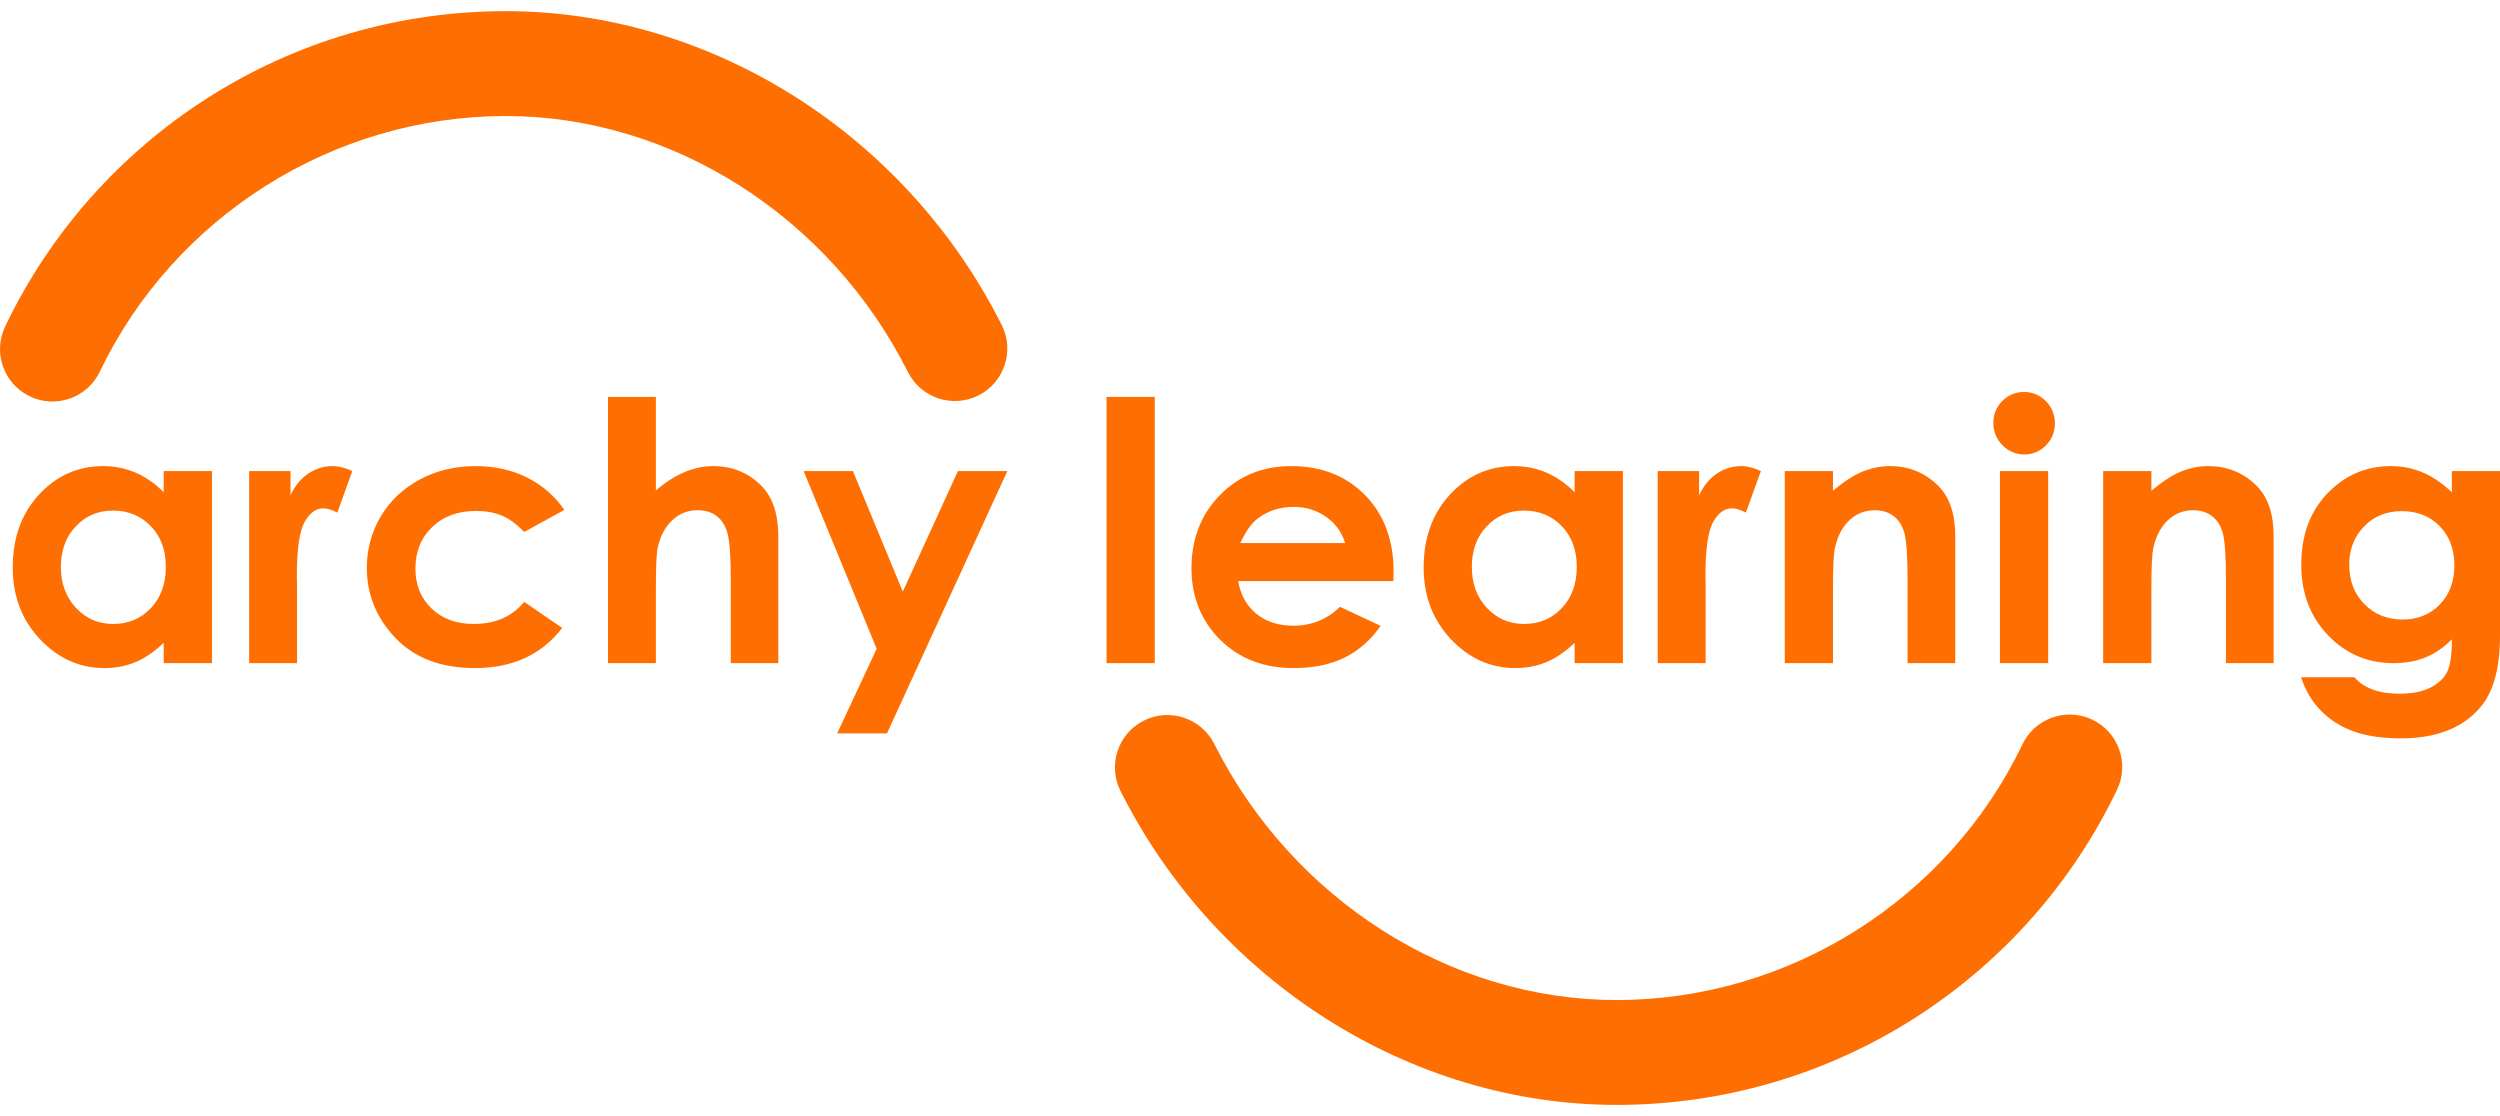
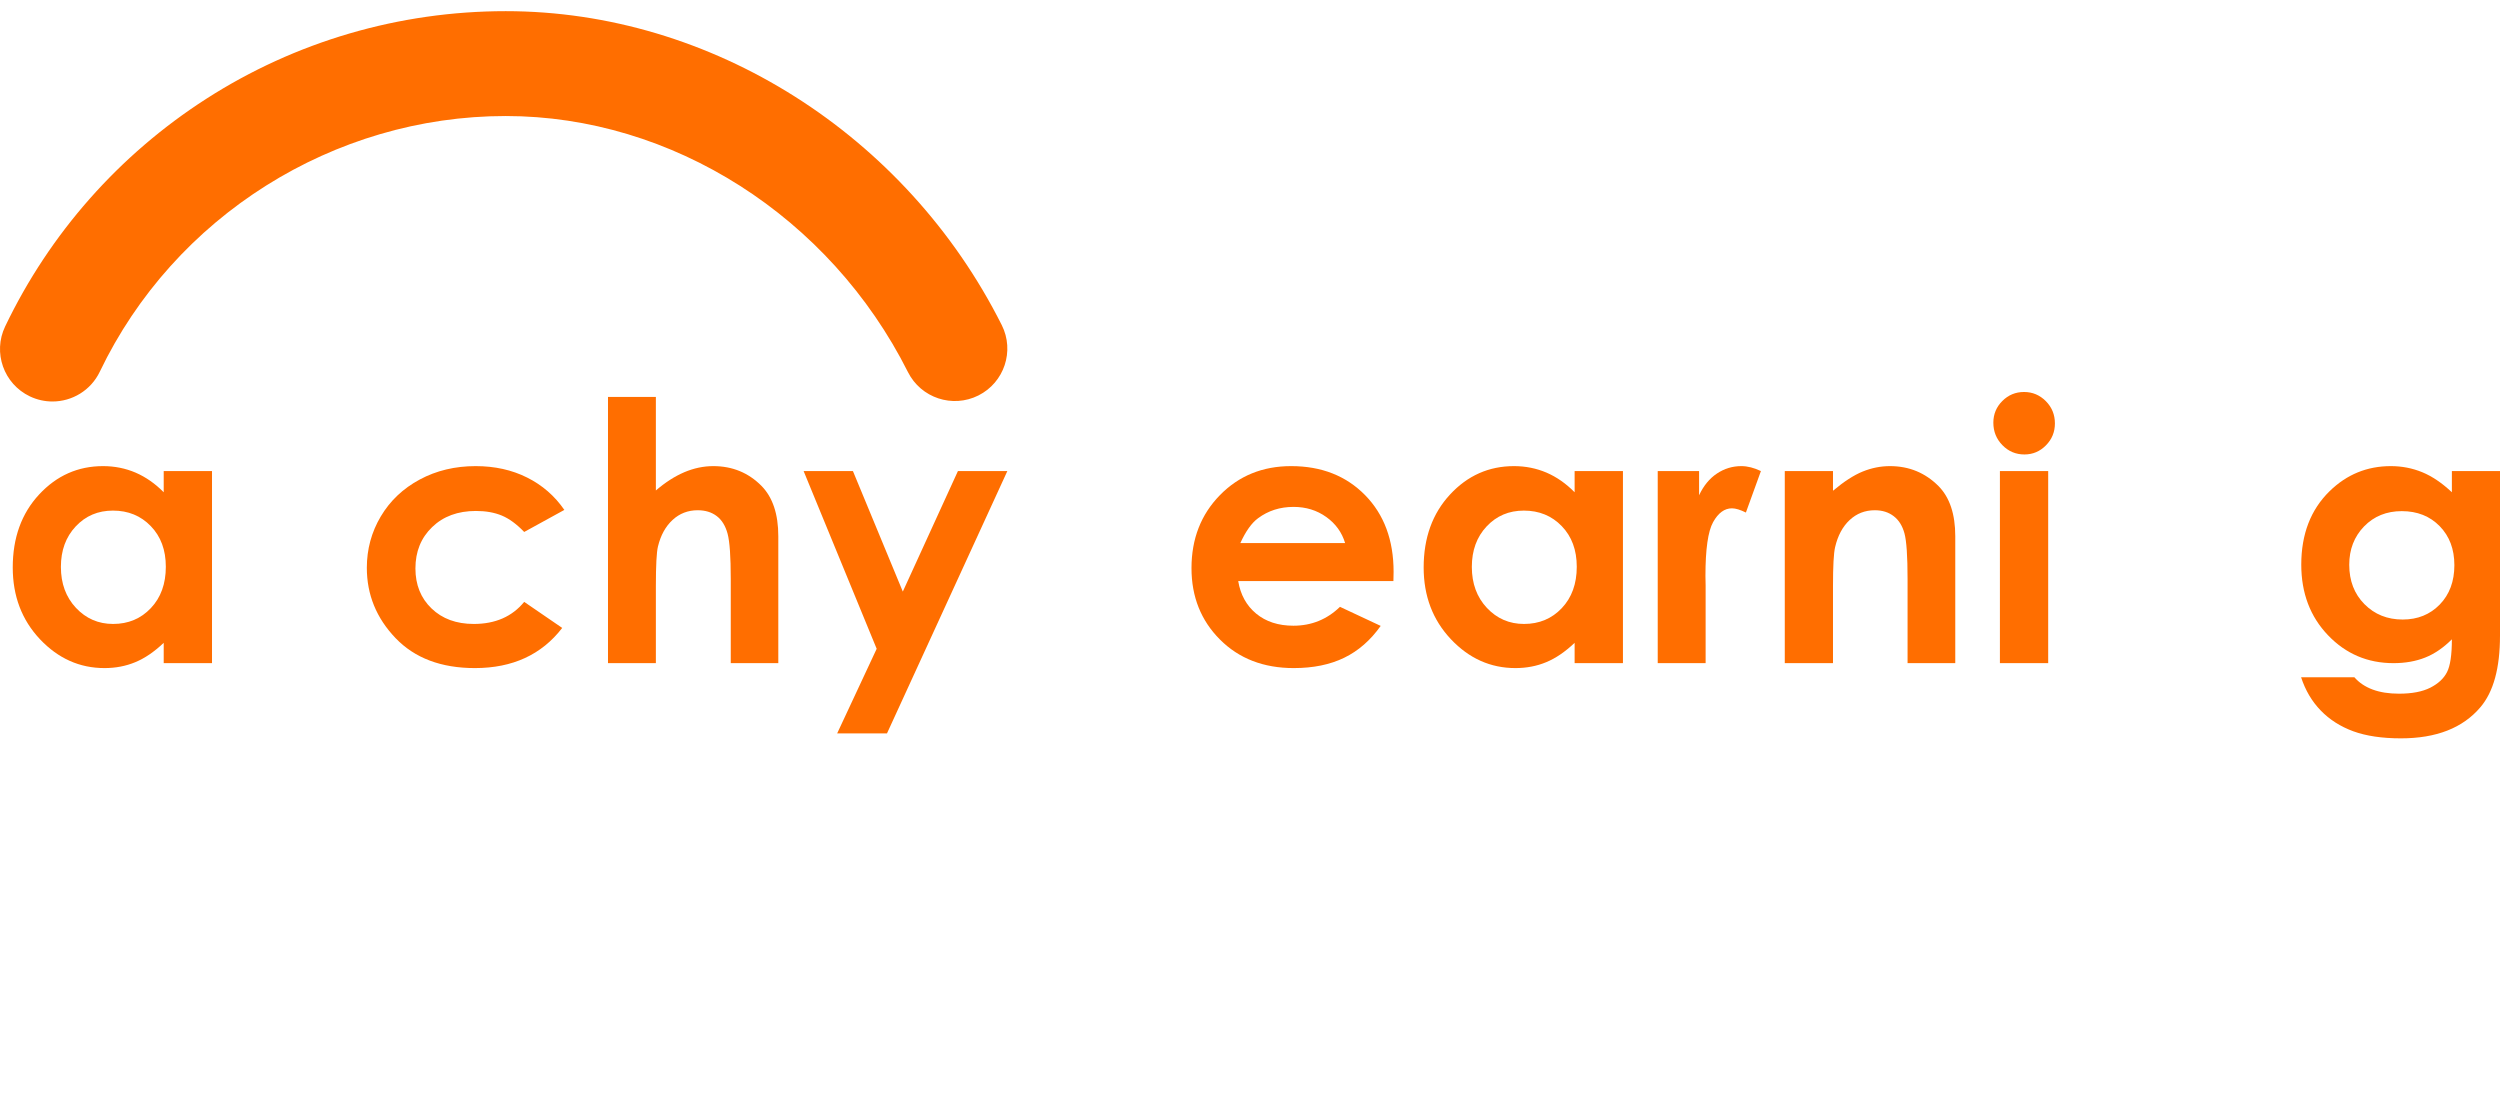
<svg xmlns="http://www.w3.org/2000/svg" width="112" height="50" viewBox="0 0 112 50" fill="none">
  <path d="M2.35 17.987C2.01 17.987 1.664 17.913 1.337 17.757C0.166 17.197 -0.33 15.794 0.231 14.624C2.226 10.458 5.339 6.934 9.234 4.431C13.236 1.86 17.878 0.5 22.657 0.5C31.865 0.5 40.588 6.02 44.879 14.564C45.461 15.723 44.992 17.135 43.832 17.717C42.672 18.298 41.259 17.83 40.677 16.671C37.176 9.701 30.104 5.198 22.657 5.198C14.942 5.198 7.804 9.694 4.471 16.652C4.068 17.495 3.226 17.987 2.35 17.987Z" fill="#FF6E00" />
-   <path d="M92.726 32.013C93.067 32.013 93.412 32.087 93.74 32.243C94.911 32.803 95.405 34.206 94.845 35.376C92.85 39.542 89.737 43.066 85.842 45.569C81.839 48.14 77.198 49.5 72.419 49.5C63.21 49.5 54.488 43.98 50.198 35.436C49.616 34.276 50.084 32.865 51.245 32.283C52.404 31.702 53.817 32.17 54.4 33.329C57.899 40.299 64.973 44.802 72.419 44.802C80.134 44.802 87.272 40.306 90.605 33.348C91.008 32.505 91.85 32.013 92.726 32.013Z" fill="#FF6E00" />
  <path fill-rule="evenodd" clip-rule="evenodd" d="M7.334 21.104H9.498V29.709H7.334V28.799C6.912 29.2 6.488 29.489 6.063 29.665C5.638 29.842 5.178 29.93 4.682 29.93C3.568 29.93 2.604 29.499 1.79 28.637C0.978 27.775 0.571 26.704 0.571 25.422C0.571 24.093 0.964 23.004 1.751 22.155C2.538 21.306 3.494 20.882 4.618 20.882C5.136 20.882 5.621 20.98 6.075 21.174C6.529 21.371 6.949 21.663 7.334 22.053L7.334 21.104ZM5.059 22.875C4.389 22.875 3.834 23.111 3.392 23.583C2.949 24.055 2.728 24.66 2.728 25.398C2.728 26.142 2.954 26.754 3.403 27.233C3.854 27.713 4.408 27.953 5.067 27.953C5.746 27.953 6.31 27.718 6.757 27.245C7.205 26.773 7.429 26.155 7.429 25.39C7.429 24.642 7.205 24.035 6.757 23.572C6.31 23.107 5.744 22.875 5.059 22.875Z" fill="#FF6E00" />
-   <path d="M11.162 21.104H13.015V22.188C13.214 21.76 13.481 21.436 13.813 21.215C14.146 20.993 14.51 20.882 14.906 20.882C15.185 20.882 15.478 20.957 15.784 21.104L15.112 22.962C14.858 22.836 14.65 22.773 14.486 22.773C14.154 22.773 13.873 22.978 13.643 23.39C13.414 23.801 13.299 24.608 13.299 25.809L13.307 26.228V29.709H11.162V21.104Z" fill="#FF6E00" />
  <path d="M25.283 22.844L23.484 23.832C23.146 23.48 22.812 23.235 22.481 23.097C22.151 22.96 21.765 22.891 21.32 22.891C20.513 22.891 19.858 23.132 19.36 23.614C18.86 24.096 18.611 24.712 18.611 25.466C18.611 26.197 18.851 26.795 19.332 27.258C19.812 27.721 20.444 27.953 21.226 27.953C22.192 27.953 22.945 27.623 23.484 26.964L25.187 28.131C24.265 29.33 22.961 29.93 21.277 29.93C19.764 29.93 18.578 29.482 17.72 28.586C16.862 27.689 16.434 26.64 16.434 25.438C16.434 24.605 16.643 23.837 17.059 23.136C17.476 22.435 18.057 21.884 18.804 21.483C19.55 21.082 20.386 20.882 21.31 20.882C22.165 20.882 22.932 21.052 23.613 21.393C24.294 21.733 24.85 22.217 25.283 22.844Z" fill="#FF6E00" />
  <path d="M27.238 17.782H29.383V21.973C29.805 21.61 30.23 21.337 30.657 21.155C31.084 20.974 31.517 20.882 31.955 20.882C32.81 20.882 33.53 21.178 34.115 21.768C34.617 22.279 34.868 23.031 34.868 24.022V29.709H32.738V25.936C32.738 24.939 32.691 24.264 32.596 23.911C32.501 23.558 32.339 23.294 32.109 23.12C31.88 22.946 31.596 22.859 31.258 22.859C30.82 22.859 30.444 23.004 30.131 23.294C29.816 23.584 29.599 23.98 29.477 24.481C29.414 24.739 29.383 25.33 29.383 26.252V29.709H27.238V17.782Z" fill="#FF6E00" />
  <path d="M36.002 21.104H38.211L40.446 26.503L42.915 21.104H45.129L39.737 32.856H37.505L39.275 29.066L36.002 21.104Z" fill="#FF6E00" />
-   <path d="M49.572 17.782H51.733V29.709H49.572V17.782Z" fill="#FF6E00" />
  <path fill-rule="evenodd" clip-rule="evenodd" d="M62.425 26.031H55.472C55.573 26.643 55.841 27.129 56.276 27.49C56.712 27.851 57.269 28.032 57.945 28.032C58.754 28.032 59.45 27.75 60.031 27.186L61.855 28.04C61.4 28.683 60.855 29.159 60.221 29.467C59.587 29.776 58.834 29.93 57.961 29.93C56.609 29.93 55.507 29.505 54.656 28.653C53.804 27.801 53.379 26.735 53.379 25.454C53.379 24.14 53.803 23.051 54.652 22.183C55.5 21.316 56.563 20.882 57.843 20.882C59.201 20.882 60.305 21.316 61.157 22.183C62.008 23.051 62.433 24.197 62.433 25.62L62.425 26.031ZM60.261 24.33C60.118 23.851 59.836 23.461 59.415 23.16C58.994 22.859 58.506 22.709 57.95 22.709C57.346 22.709 56.817 22.878 56.362 23.216C56.075 23.426 55.81 23.798 55.567 24.33H60.261Z" fill="#FF6E00" />
  <path fill-rule="evenodd" clip-rule="evenodd" d="M70.543 21.104H72.708V29.709H70.543V28.799C70.121 29.2 69.698 29.489 69.272 29.665C68.847 29.842 68.387 29.93 67.891 29.93C66.777 29.93 65.813 29.498 65.001 28.637C64.187 27.775 63.78 26.703 63.78 25.422C63.78 24.093 64.175 23.004 64.961 22.155C65.747 21.306 66.703 20.882 67.827 20.882C68.345 20.882 68.83 20.98 69.285 21.174C69.739 21.37 70.158 21.663 70.543 22.053V21.104ZM68.268 22.875C67.599 22.875 67.043 23.111 66.601 23.583C66.158 24.055 65.938 24.66 65.938 25.398C65.938 26.142 66.163 26.753 66.612 27.233C67.063 27.713 67.617 27.953 68.276 27.953C68.956 27.953 69.52 27.718 69.968 27.245C70.415 26.773 70.639 26.155 70.639 25.39C70.639 24.642 70.415 24.035 69.968 23.572C69.52 23.107 68.953 22.875 68.268 22.875Z" fill="#FF6E00" />
  <path d="M74.266 21.104H76.119V22.188C76.32 21.76 76.586 21.436 76.918 21.215C77.251 20.993 77.615 20.882 78.011 20.882C78.291 20.882 78.583 20.957 78.889 21.104L78.216 22.962C77.963 22.836 77.755 22.773 77.592 22.773C77.259 22.773 76.978 22.978 76.748 23.39C76.518 23.801 76.404 24.608 76.404 25.809L76.412 26.228V29.709H74.266V21.104Z" fill="#FF6E00" />
  <path d="M79.958 21.104H82.118V21.986C82.608 21.573 83.052 21.286 83.451 21.124C83.848 20.963 84.256 20.882 84.671 20.882C85.525 20.882 86.249 21.18 86.845 21.776C87.345 22.282 87.596 23.031 87.596 24.022V29.709H85.459V25.94C85.459 24.914 85.412 24.232 85.32 23.895C85.228 23.557 85.068 23.3 84.838 23.125C84.609 22.948 84.327 22.859 83.99 22.859C83.553 22.859 83.178 23.005 82.864 23.298C82.551 23.59 82.334 23.994 82.213 24.511C82.149 24.779 82.118 25.361 82.118 26.256V29.709H79.958V21.104Z" fill="#FF6E00" />
  <path fill-rule="evenodd" clip-rule="evenodd" d="M90.677 17.561C91.056 17.561 91.382 17.698 91.654 17.972C91.925 18.246 92.06 18.578 92.06 18.968C92.06 19.353 91.926 19.681 91.657 19.953C91.389 20.225 91.067 20.36 90.694 20.36C90.309 20.36 89.98 20.222 89.709 19.945C89.438 19.668 89.302 19.332 89.302 18.937C89.302 18.557 89.436 18.232 89.705 17.964C89.974 17.695 90.298 17.561 90.677 17.561ZM89.596 21.104H91.759V29.709H89.596V21.104Z" fill="#FF6E00" />
-   <path d="M94.221 21.104H96.382V21.986C96.872 21.573 97.315 21.286 97.713 21.124C98.111 20.963 98.518 20.882 98.935 20.882C99.789 20.882 100.512 21.18 101.109 21.776C101.609 22.282 101.859 23.031 101.859 24.022V29.709H99.722V25.94C99.722 24.914 99.676 24.232 99.584 23.895C99.492 23.557 99.332 23.3 99.102 23.125C98.873 22.948 98.59 22.859 98.254 22.859C97.816 22.859 97.441 23.005 97.128 23.298C96.815 23.59 96.598 23.994 96.477 24.511C96.413 24.779 96.382 25.361 96.382 26.256V29.709H94.221V21.104Z" fill="#FF6E00" />
  <path fill-rule="evenodd" clip-rule="evenodd" d="M109.844 21.104H112V28.475C112 29.93 111.707 31 111.12 31.686C110.333 32.614 109.147 33.078 107.561 33.078C106.715 33.078 106.004 32.972 105.428 32.762C104.852 32.55 104.366 32.241 103.97 31.832C103.574 31.424 103.279 30.926 103.089 30.341H105.476C105.687 30.584 105.96 30.767 106.293 30.891C106.626 31.015 107.019 31.077 107.473 31.077C108.055 31.077 108.523 30.988 108.877 30.809C109.232 30.628 109.481 30.397 109.626 30.112C109.772 29.828 109.844 29.337 109.844 28.641C109.465 29.02 109.064 29.294 108.647 29.459C108.23 29.625 107.757 29.709 107.228 29.709C106.071 29.709 105.093 29.293 104.296 28.46C103.497 27.626 103.097 26.572 103.097 25.295C103.097 23.93 103.52 22.833 104.366 22.005C105.133 21.256 106.046 20.882 107.11 20.882C107.606 20.882 108.075 20.974 108.516 21.155C108.958 21.337 109.401 21.636 109.844 22.053V21.104ZM107.6 22.899C106.919 22.899 106.355 23.126 105.911 23.583C105.468 24.04 105.246 24.613 105.246 25.303C105.246 26.02 105.473 26.609 105.928 27.067C106.383 27.526 106.953 27.755 107.64 27.755C108.312 27.755 108.865 27.531 109.302 27.082C109.736 26.635 109.956 26.047 109.956 25.319C109.956 24.602 109.736 24.019 109.297 23.571C108.858 23.123 108.293 22.899 107.6 22.899Z" fill="#FF6E00" />
</svg>